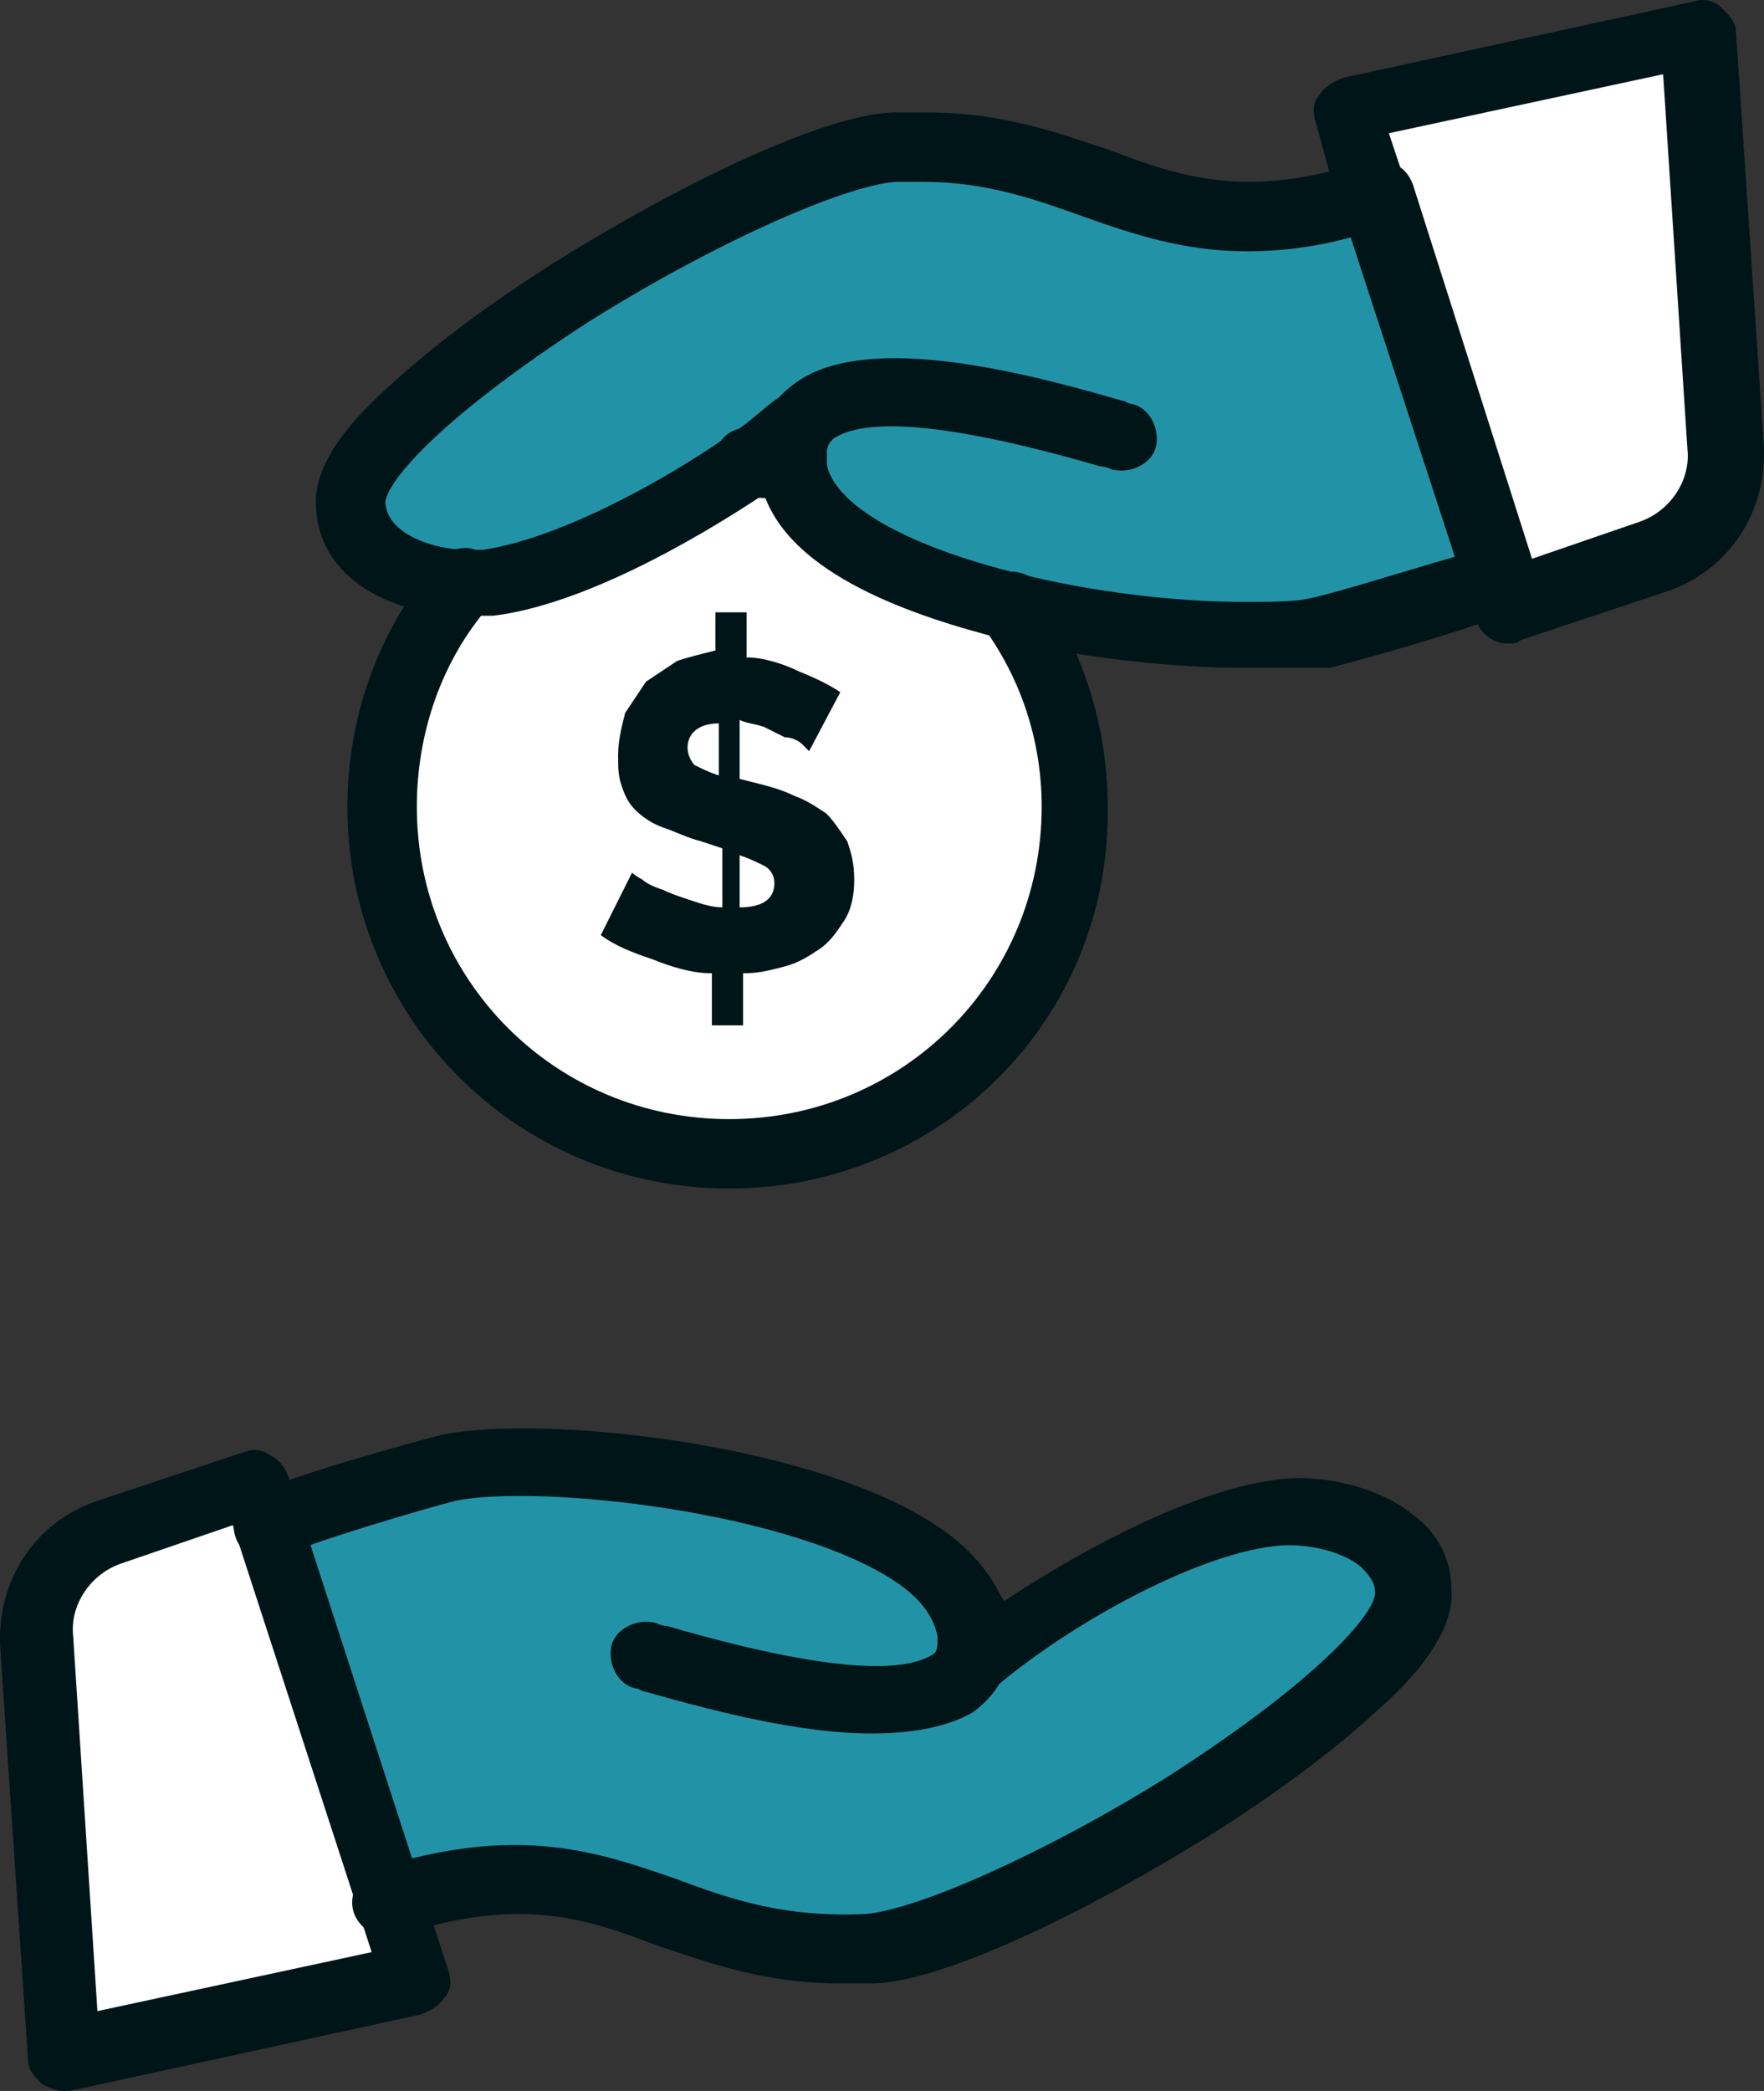
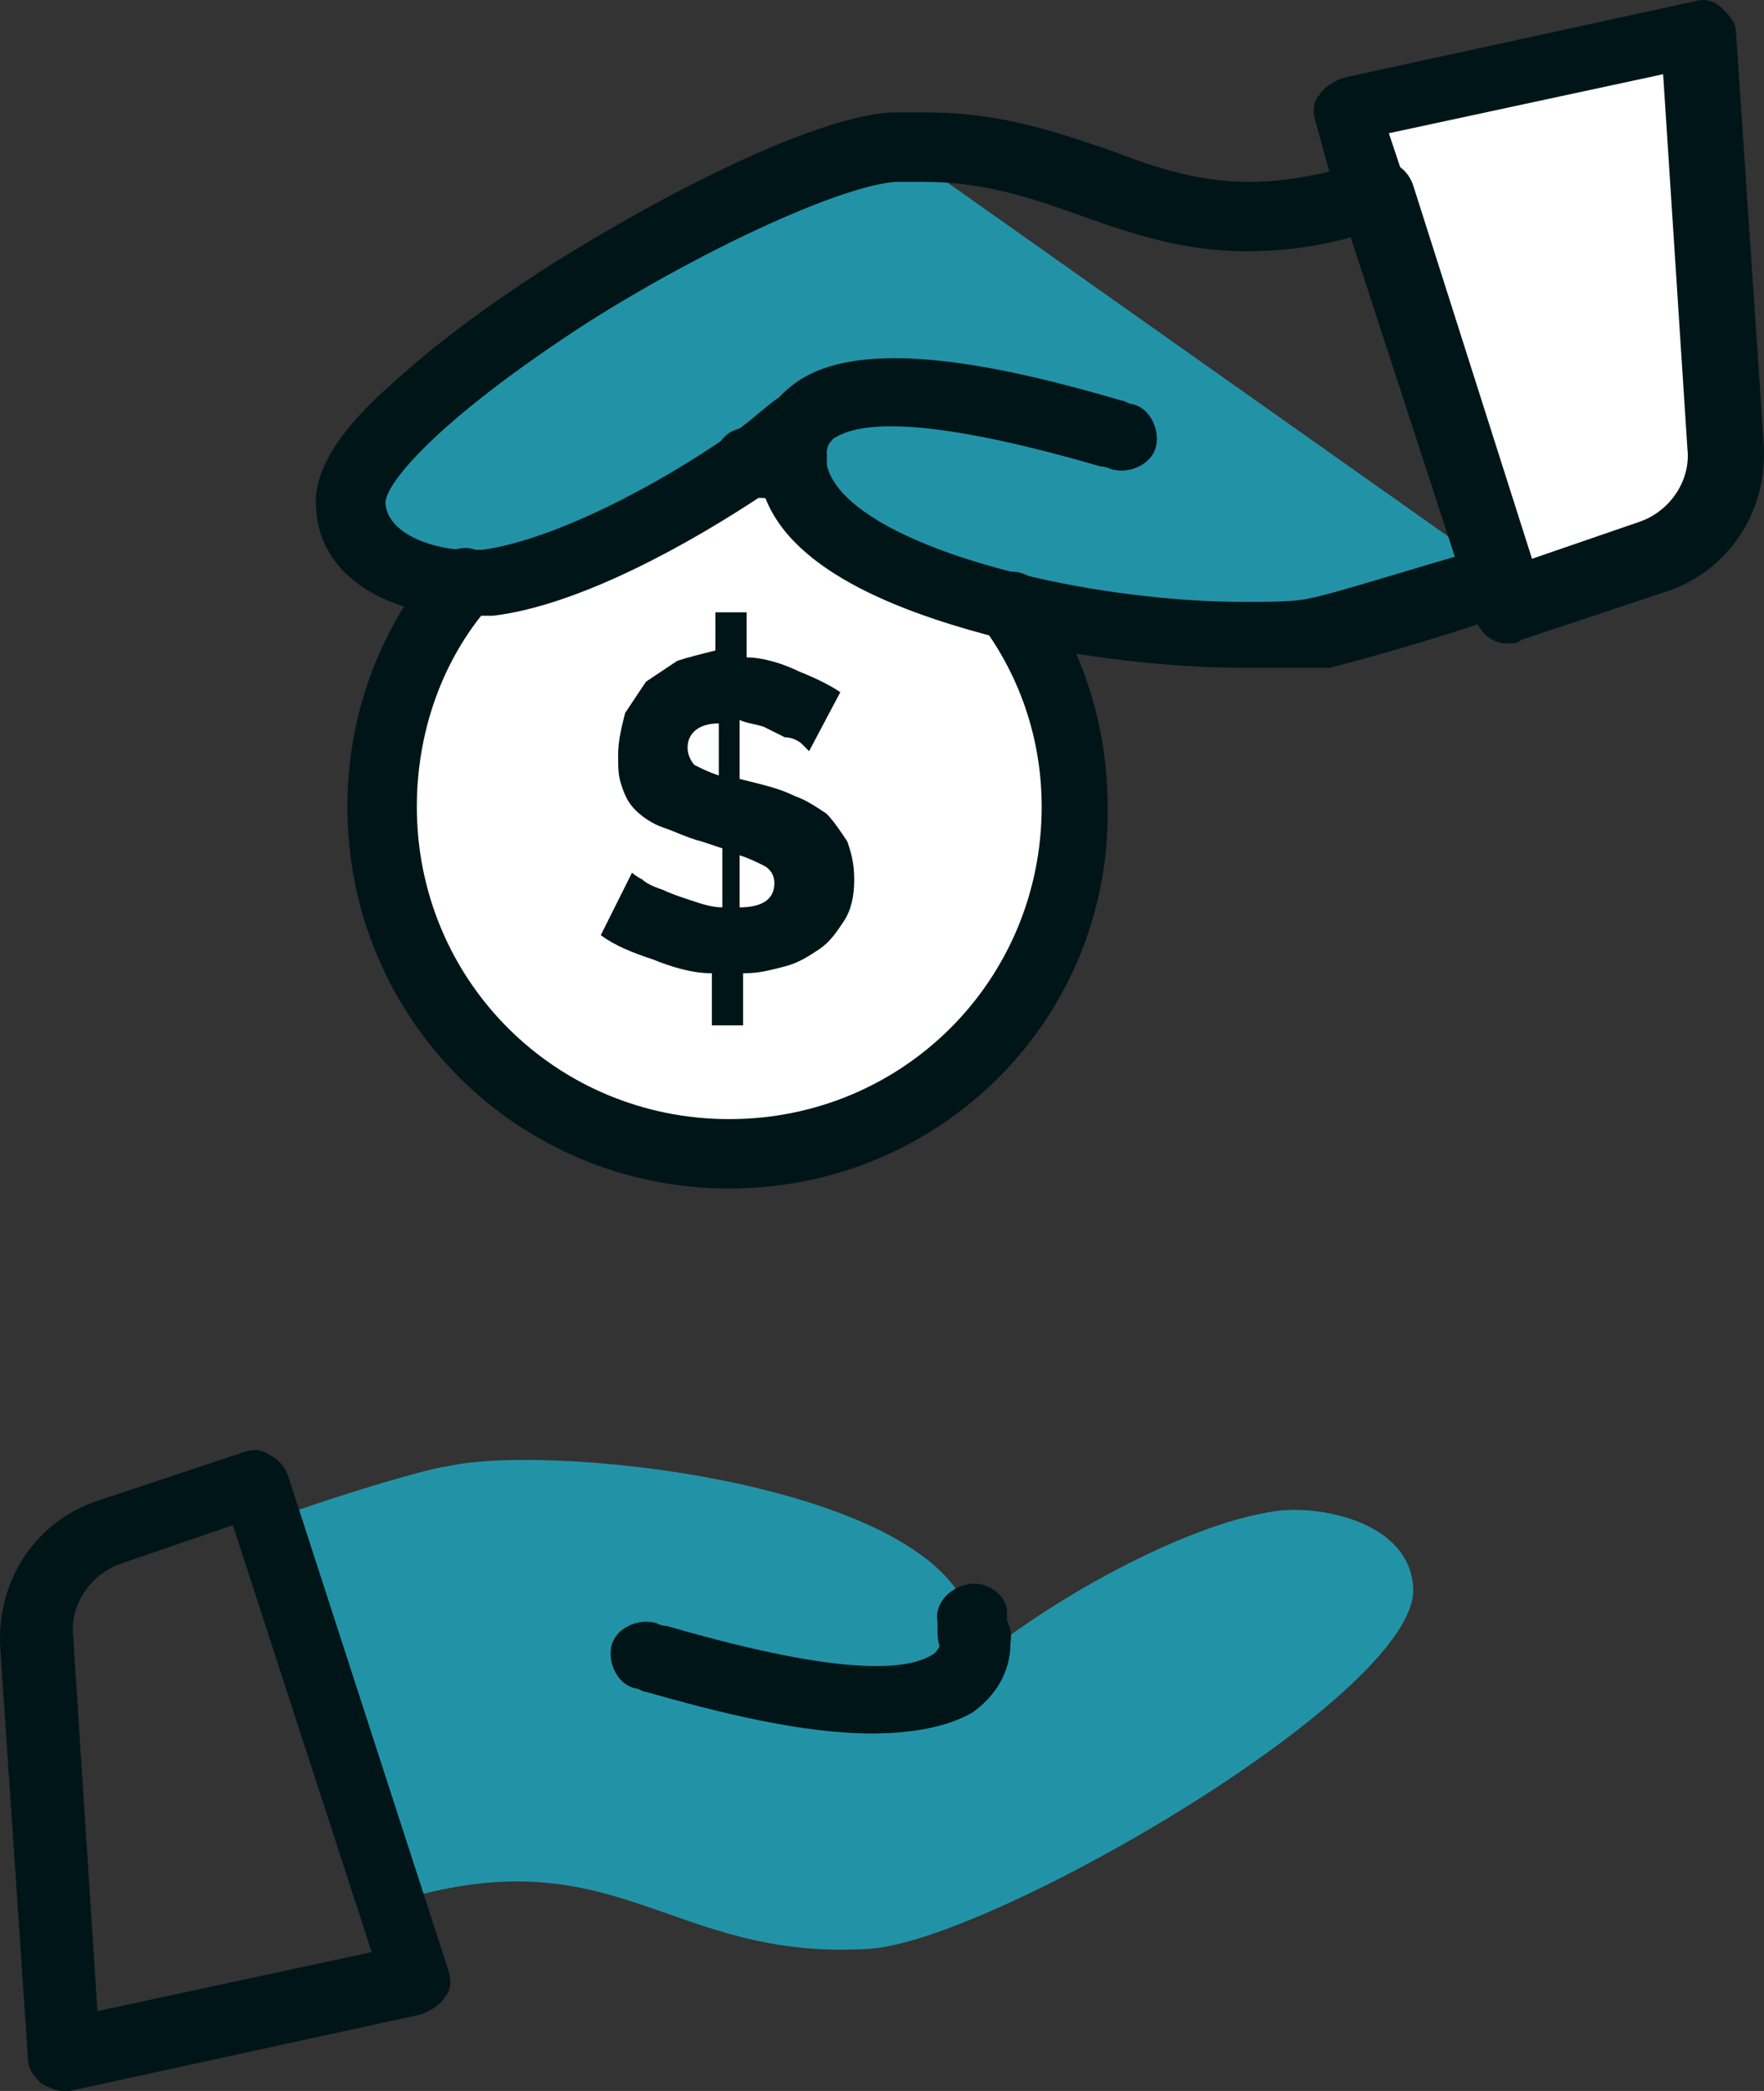
<svg xmlns="http://www.w3.org/2000/svg" width="27" height="32" viewBox="0 0 27 32" fill="none">
  <rect x="0" y="0" width="27" height="32" fill="#333333" stroke="none" />
  <path d="M7.124 8.945C7.23 8.945 7.337 8.945 7.443 8.945C8.612 8.786 10.259 7.936 11.428 7.086C11.641 7.086 11.854 7.139 12.066 7.139C12.226 8.202 13.766 8.893 15.466 9.317C16.104 10.167 16.423 11.23 16.423 12.398C16.423 15.32 14.032 17.711 11.109 17.711C8.187 17.711 5.796 15.32 5.796 12.398C5.849 11.07 6.327 9.849 7.124 8.945Z" fill="white" />
-   <path d="M4.095 23.289L5.954 29.132L6.326 30.3L0.96 31.47L0.534 25.148C0.482 24.404 0.96 23.714 1.65 23.448L3.882 22.704L4.095 23.289Z" fill="white" />
  <path d="M14.881 25.041C14.881 25.201 14.881 25.36 14.828 25.519C15.944 24.563 18.069 23.341 19.504 23.129C20.195 23.023 21.576 23.288 21.63 24.298C21.735 25.891 15.253 29.663 13.34 29.822C10.205 30.035 9.461 28.016 5.954 29.132L4.095 23.288C4.573 23.076 6.433 22.491 6.857 22.438C8.558 22.066 14.615 22.757 14.881 24.935C14.881 24.935 14.881 24.988 14.881 25.041Z" fill="#2293A7" />
  <path d="M26.466 6.927C26.519 7.67 26.041 8.361 25.35 8.627L23.118 9.371L22.906 8.786L21.046 2.943L20.674 1.721L26.041 0.553L26.466 6.927Z" fill="white" />
-   <path d="M7.443 8.893C7.337 8.893 7.23 8.893 7.124 8.893C6.38 8.893 5.424 8.574 5.37 7.724C5.264 6.13 11.747 2.358 13.66 2.199C16.795 1.987 17.539 4.005 21.046 2.89L22.906 8.733C22.427 8.945 20.567 9.53 20.142 9.583C19.292 9.742 17.273 9.689 15.519 9.264C13.819 8.84 12.278 8.149 12.118 7.086C12.118 7.033 12.118 6.98 12.118 6.927C12.118 6.767 12.118 6.608 12.172 6.449C11.959 6.608 11.747 6.821 11.481 6.98C10.312 7.883 8.665 8.733 7.443 8.893Z" fill="#2293A7" />
+   <path d="M7.443 8.893C7.337 8.893 7.23 8.893 7.124 8.893C6.38 8.893 5.424 8.574 5.37 7.724C5.264 6.13 11.747 2.358 13.66 2.199L22.906 8.733C22.427 8.945 20.567 9.53 20.142 9.583C19.292 9.742 17.273 9.689 15.519 9.264C13.819 8.84 12.278 8.149 12.118 7.086C12.118 7.033 12.118 6.98 12.118 6.927C12.118 6.767 12.118 6.608 12.172 6.449C11.959 6.608 11.747 6.821 11.481 6.98C10.312 7.883 8.665 8.733 7.443 8.893Z" fill="#2293A7" />
  <path d="M13.341 26.529C12.278 26.529 11.003 26.21 9.887 25.892C9.834 25.892 9.781 25.839 9.728 25.839C9.462 25.786 9.303 25.467 9.356 25.201C9.409 24.936 9.728 24.776 9.994 24.829C10.047 24.829 10.1 24.883 10.206 24.883C13.128 25.733 13.979 25.52 14.297 25.307C14.351 25.254 14.404 25.201 14.404 25.042C14.404 24.724 14.669 24.511 14.988 24.564C15.307 24.564 15.52 24.829 15.466 25.148C15.466 25.573 15.254 25.945 14.882 26.21C14.51 26.423 13.979 26.529 13.341 26.529Z" fill="#001518" />
  <path d="M14.882 25.572C14.563 25.572 14.35 25.306 14.35 24.988C14.35 24.935 14.35 24.882 14.35 24.829C14.297 24.563 14.51 24.298 14.828 24.244C15.094 24.191 15.413 24.404 15.413 24.669C15.413 24.829 15.413 24.935 15.413 25.041C15.413 25.36 15.2 25.572 14.882 25.572Z" fill="#001518" />
-   <path d="M12.862 30.354C11.693 30.354 10.843 30.036 10.046 29.77C8.93 29.345 7.973 29.026 6.114 29.61C5.847 29.717 5.529 29.557 5.423 29.292C5.317 29.026 5.476 28.707 5.742 28.601C7.92 27.91 9.142 28.335 10.365 28.761C11.215 29.079 12.012 29.345 13.234 29.292C14.031 29.238 16.05 28.335 17.91 27.167C20.301 25.626 21.098 24.617 21.045 24.351C21.045 24.245 20.992 24.139 20.832 23.98C20.514 23.714 19.929 23.608 19.504 23.661C18.176 23.82 16.156 24.989 15.094 25.945C14.881 26.105 14.615 26.105 14.456 25.998C14.243 25.839 14.19 25.573 14.296 25.361C14.296 25.307 14.35 25.254 14.35 25.148C14.35 25.095 14.35 25.095 14.35 25.042C14.296 24.776 14.137 24.511 13.765 24.245C12.171 23.13 8.239 22.705 6.964 22.97C6.539 23.077 4.732 23.608 4.307 23.82C4.041 23.926 3.722 23.82 3.616 23.554C3.51 23.289 3.616 22.97 3.882 22.864C4.413 22.598 6.326 22.067 6.751 21.961C8.239 21.642 12.49 22.067 14.403 23.395C14.881 23.714 15.2 24.139 15.359 24.511C16.635 23.661 18.282 22.811 19.504 22.651C20.088 22.546 21.045 22.705 21.629 23.183C22.001 23.449 22.214 23.873 22.214 24.298C22.267 24.829 21.895 25.467 21.045 26.21C20.407 26.795 19.557 27.432 18.547 28.07C16.847 29.133 14.562 30.301 13.393 30.354C13.181 30.354 13.021 30.354 12.862 30.354Z" fill="#001518" />
  <path d="M3.564 23.341L1.863 23.925C1.385 24.085 1.066 24.563 1.12 25.041L1.491 30.778L5.689 29.875L3.564 23.341ZM0.96 32C0.853 32 0.747 31.947 0.641 31.893C0.535 31.788 0.429 31.681 0.429 31.521L0.003 25.201C-0.049 24.191 0.535 23.288 1.491 22.969L3.723 22.226C3.882 22.172 3.989 22.172 4.148 22.278C4.254 22.332 4.361 22.438 4.413 22.597L6.858 30.14C6.911 30.3 6.911 30.459 6.805 30.566C6.752 30.672 6.592 30.778 6.433 30.831L1.066 32C1.066 32 1.013 32 0.96 32Z" fill="#001518" />
  <path d="M12.118 7.511C12.065 7.511 12.065 7.511 12.118 7.511C11.799 7.511 11.587 7.245 11.587 6.927C11.587 6.502 11.799 6.13 12.171 5.864C13.181 5.121 15.359 5.599 17.166 6.13C17.219 6.13 17.272 6.183 17.325 6.183C17.591 6.236 17.75 6.555 17.697 6.82C17.644 7.086 17.325 7.245 17.06 7.192C17.006 7.192 16.953 7.139 16.847 7.139C13.925 6.289 13.074 6.502 12.755 6.714C12.703 6.767 12.649 6.82 12.649 6.98C12.596 7.299 12.384 7.511 12.118 7.511Z" fill="#001518" />
  <path d="M12.117 7.776C11.852 7.776 11.64 7.564 11.587 7.351C11.587 7.298 11.587 7.245 11.587 7.192C11.587 7.085 11.587 7.033 11.587 6.979C11.587 6.661 11.852 6.448 12.171 6.502C12.49 6.502 12.702 6.767 12.649 7.085C12.649 7.085 12.649 7.139 12.649 7.192V7.245C12.702 7.511 12.49 7.829 12.224 7.829C12.171 7.776 12.117 7.776 12.117 7.776Z" fill="#001518" />
  <path d="M23.118 9.848C23.012 9.848 22.958 9.848 22.852 9.795C22.746 9.742 22.639 9.636 22.587 9.477L22.374 8.892C22.268 8.626 22.427 8.308 22.693 8.202C22.958 8.095 23.277 8.255 23.384 8.52V8.574L25.084 7.989C25.562 7.83 25.881 7.351 25.828 6.873L25.456 1.136L21.258 2.039L21.471 2.677C21.577 2.942 21.417 3.261 21.152 3.368C20.886 3.473 20.567 3.314 20.461 3.049L20.142 1.88C20.089 1.721 20.089 1.561 20.196 1.455C20.249 1.349 20.408 1.243 20.567 1.189L25.934 0.021C26.094 -0.032 26.253 0.021 26.359 0.127C26.466 0.234 26.572 0.34 26.572 0.499L26.997 6.82C27.05 7.83 26.466 8.733 25.509 9.052L23.277 9.795C23.224 9.848 23.171 9.848 23.118 9.848Z" fill="#001518" />
  <path d="M11.162 18.189C7.921 18.189 5.317 15.586 5.317 12.346C5.317 10.965 5.795 9.637 6.699 8.575C6.911 8.362 7.23 8.309 7.442 8.521C7.655 8.734 7.708 9.053 7.496 9.265C6.752 10.115 6.38 11.231 6.38 12.346C6.38 15.002 8.505 17.127 11.162 17.127C13.819 17.127 15.944 15.002 15.944 12.346C15.944 11.336 15.626 10.38 15.041 9.584C14.882 9.318 14.935 8.999 15.148 8.84C15.413 8.681 15.732 8.734 15.891 8.946C16.582 9.956 16.954 11.124 16.954 12.346C17.007 15.586 14.403 18.189 11.162 18.189Z" fill="#001518" />
  <path d="M12.118 7.67H12.065C12.065 7.67 12.065 7.67 12.012 7.67C11.799 7.617 11.64 7.617 11.428 7.617C11.109 7.617 10.896 7.351 10.95 7.033C10.95 6.714 11.215 6.502 11.534 6.555C11.746 6.555 12.012 6.608 12.225 6.608C12.49 6.661 12.703 6.927 12.649 7.192C12.596 7.458 12.384 7.67 12.118 7.67Z" fill="#001518" />
  <path d="M12.65 7.086C12.756 7.723 13.872 8.361 15.626 8.786C16.688 9.052 17.964 9.211 19.026 9.211C19.451 9.211 19.823 9.211 20.036 9.158C20.355 9.104 21.524 8.733 22.268 8.521L20.674 3.633C20.089 3.792 19.558 3.846 19.079 3.846C18.123 3.846 17.326 3.58 16.582 3.314C15.838 3.049 15.094 2.783 14.138 2.783C13.978 2.783 13.872 2.783 13.713 2.783C12.916 2.836 10.897 3.74 9.037 4.908C6.646 6.448 5.848 7.458 5.902 7.723C5.955 8.202 6.699 8.414 7.124 8.414H7.177C7.283 8.414 7.337 8.414 7.39 8.414C8.506 8.255 10.099 7.405 11.162 6.661C11.428 6.502 11.64 6.289 11.853 6.13C12.066 5.97 12.331 5.97 12.491 6.077C12.703 6.236 12.756 6.502 12.65 6.714C12.65 6.767 12.597 6.82 12.597 6.927C12.65 6.98 12.65 6.98 12.65 7.086C12.65 7.033 12.65 7.033 12.65 7.086ZM19.026 10.22C17.91 10.22 16.529 10.061 15.413 9.795C13.925 9.423 12.118 8.786 11.694 7.564C10.578 8.308 8.878 9.264 7.549 9.423C7.442 9.423 7.283 9.423 7.124 9.423C6.061 9.423 4.892 8.893 4.839 7.777C4.786 7.246 5.158 6.608 6.008 5.865C6.646 5.28 7.496 4.643 8.506 4.005C10.206 2.942 12.491 1.774 13.66 1.721C13.819 1.721 13.978 1.721 14.191 1.721C15.36 1.721 16.21 2.039 17.007 2.305C17.698 2.571 18.336 2.783 19.133 2.783C19.664 2.783 20.249 2.677 20.939 2.465C21.099 2.411 21.205 2.411 21.364 2.517C21.471 2.571 21.577 2.677 21.63 2.836L23.49 8.68C23.596 8.945 23.437 9.211 23.224 9.317C22.693 9.583 20.78 10.114 20.355 10.22C19.929 10.22 19.558 10.22 19.026 10.22Z" fill="#001518" />
  <path d="M11.321 11.018V11.921L11.534 11.974C11.747 12.027 11.959 12.08 12.172 12.186C12.331 12.239 12.491 12.346 12.65 12.452C12.756 12.558 12.862 12.717 12.969 12.877C13.022 13.036 13.075 13.196 13.075 13.461C13.075 13.727 13.022 13.939 12.915 14.099C12.809 14.258 12.703 14.418 12.543 14.524C12.384 14.63 12.225 14.736 12.012 14.79C11.8 14.843 11.64 14.895 11.374 14.895V15.692H10.896V14.895C10.578 14.895 10.259 14.79 9.993 14.683C9.674 14.577 9.409 14.471 9.196 14.311L9.674 13.355C9.674 13.355 9.728 13.408 9.833 13.461C9.887 13.514 9.993 13.568 10.152 13.62C10.259 13.674 10.418 13.727 10.578 13.78C10.737 13.833 10.896 13.886 11.056 13.886V12.983L10.737 12.877C10.524 12.824 10.312 12.717 10.152 12.665C9.993 12.611 9.833 12.505 9.728 12.399C9.621 12.293 9.568 12.186 9.515 12.027C9.461 11.868 9.461 11.761 9.461 11.549C9.461 11.336 9.515 11.124 9.568 10.912C9.674 10.752 9.78 10.593 9.887 10.433C10.046 10.327 10.206 10.221 10.365 10.114C10.524 10.061 10.737 10.008 10.95 9.955V9.371H11.428V10.061C11.693 10.061 12.012 10.168 12.225 10.274C12.491 10.38 12.703 10.486 12.862 10.593L12.384 11.496C12.384 11.496 12.331 11.443 12.278 11.389C12.225 11.336 12.118 11.283 12.012 11.283C11.906 11.23 11.8 11.177 11.693 11.124C11.534 11.071 11.428 11.071 11.321 11.018ZM11.321 13.089V13.886C11.64 13.886 11.853 13.78 11.853 13.514C11.853 13.408 11.8 13.302 11.693 13.249C11.587 13.196 11.481 13.142 11.321 13.089ZM11.002 11.868V11.071C10.684 11.071 10.524 11.23 10.524 11.443C10.524 11.549 10.578 11.655 10.631 11.708C10.737 11.761 10.843 11.815 11.002 11.868Z" fill="#001518" />
</svg>